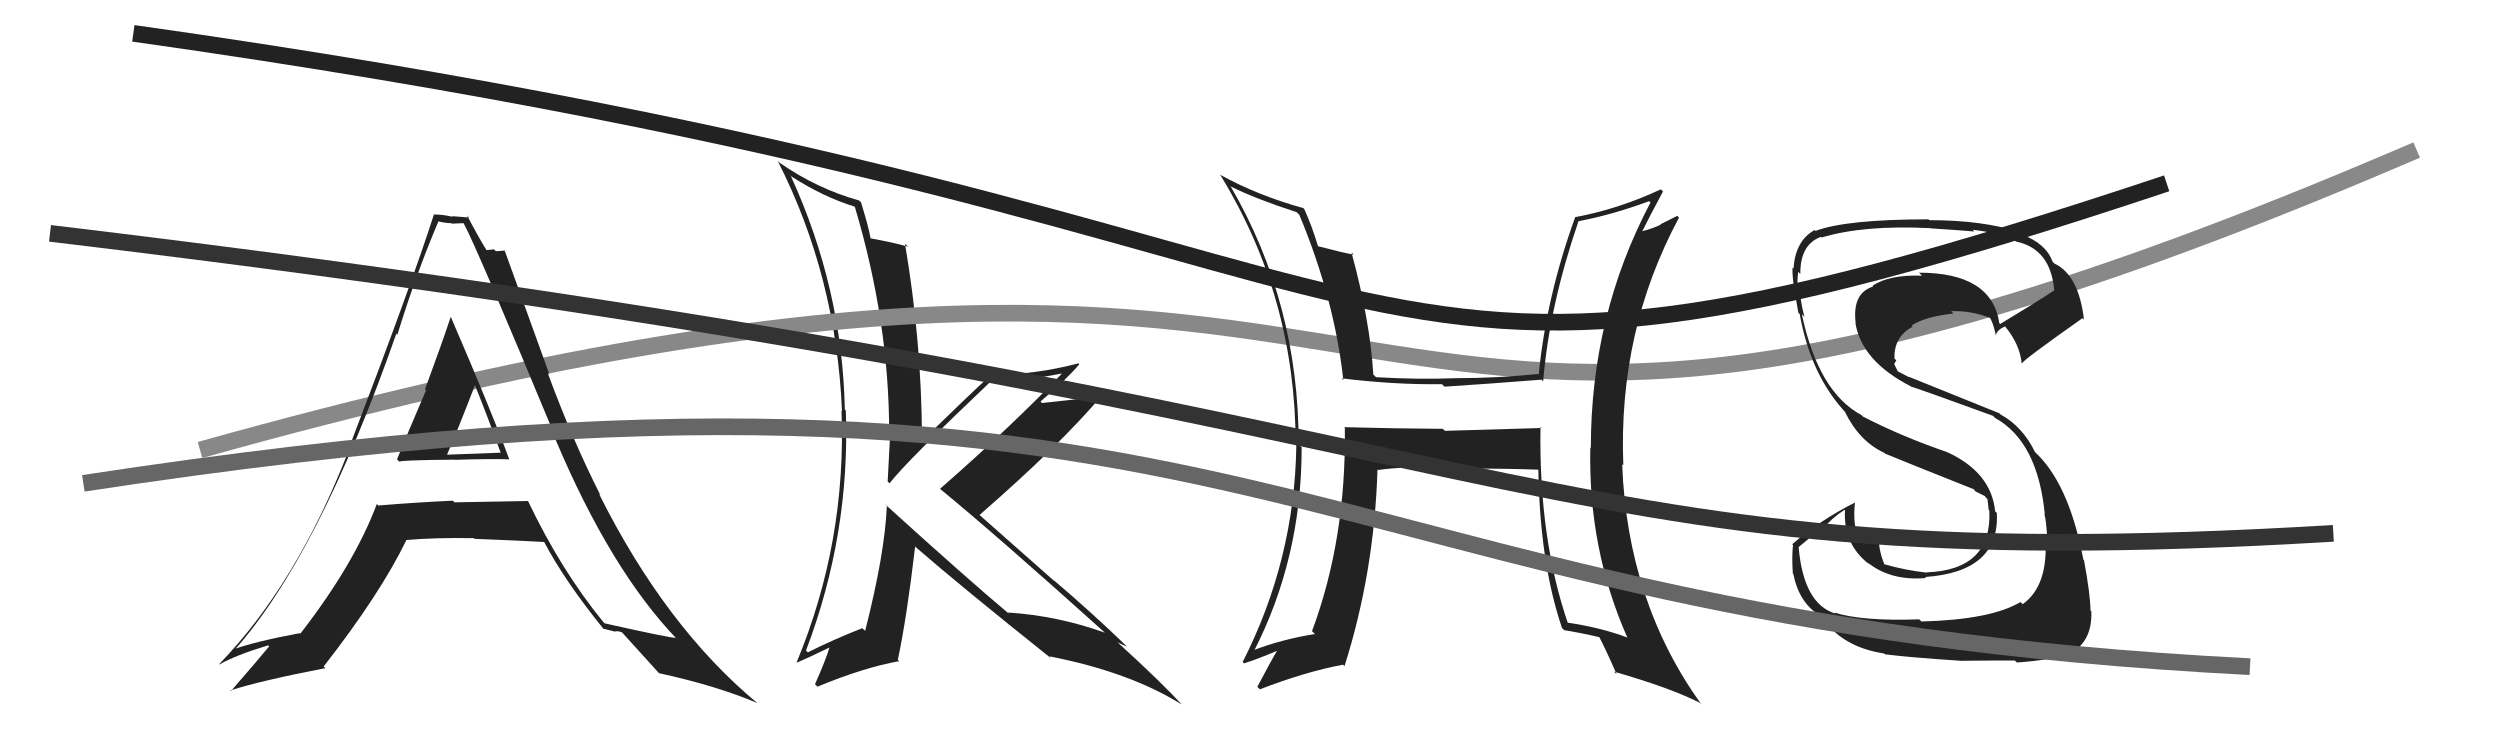
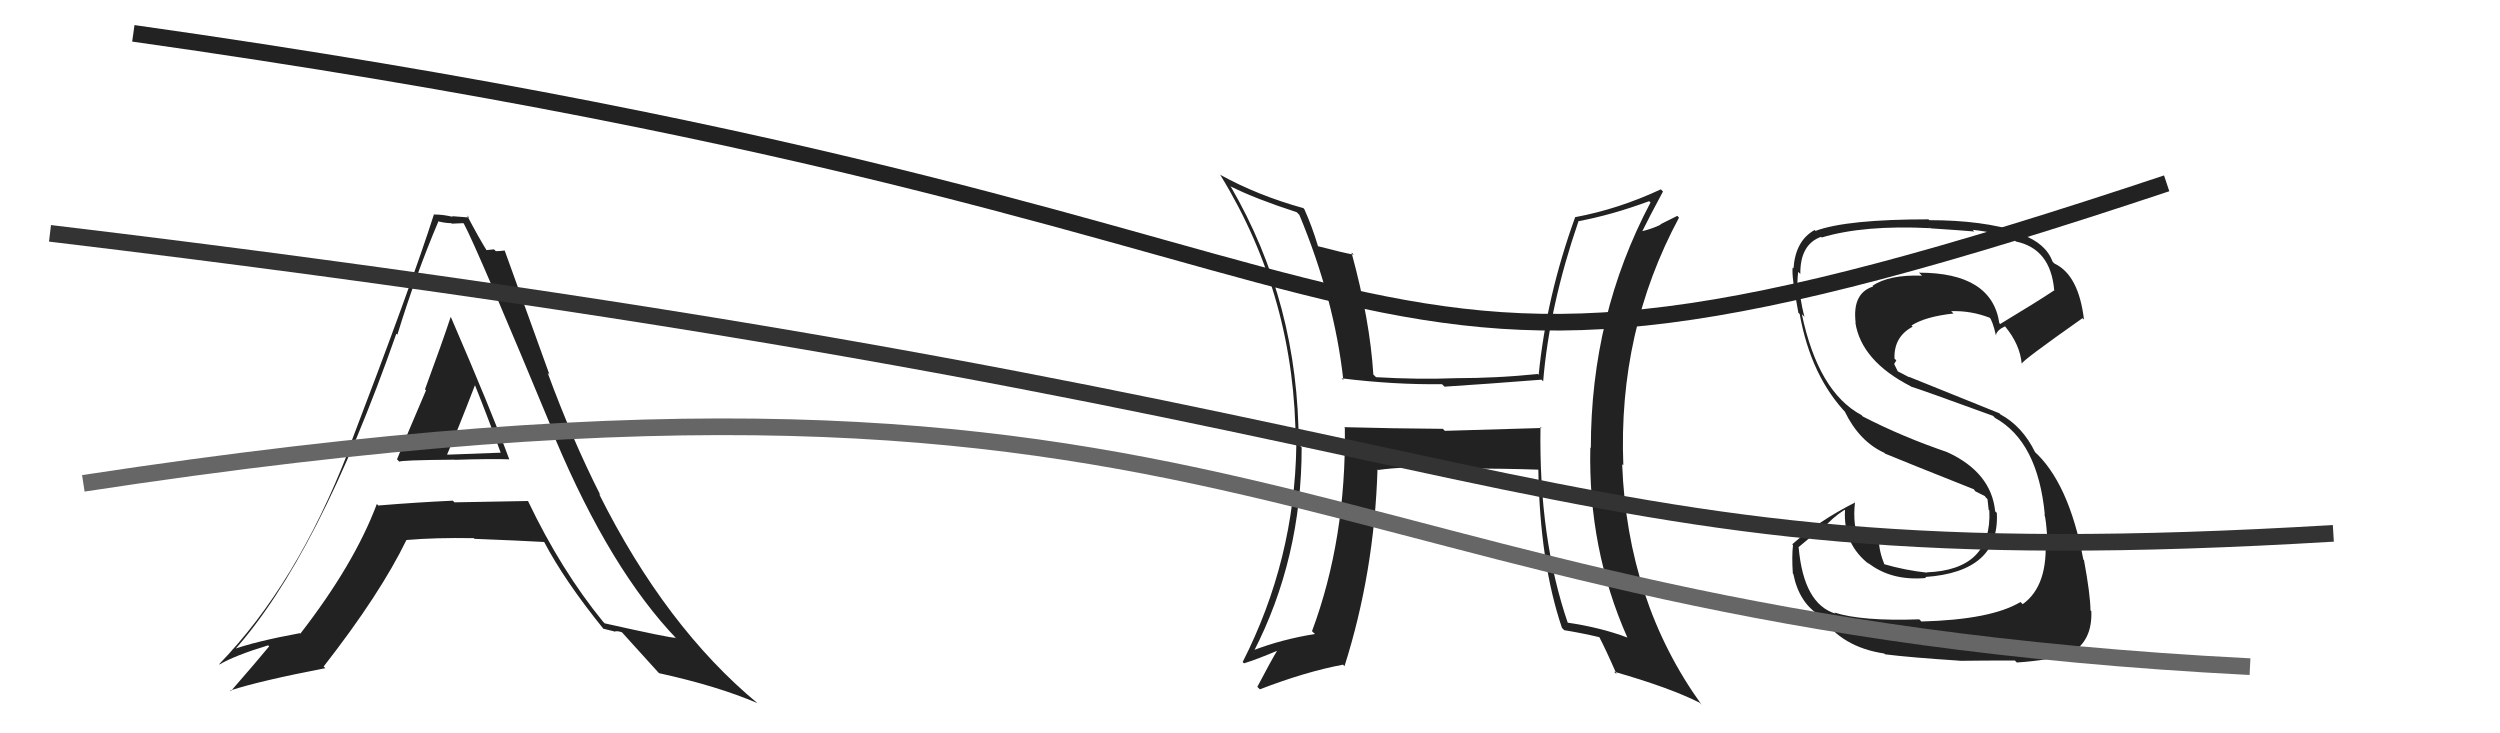
<svg xmlns="http://www.w3.org/2000/svg" width="150" height="44" viewBox="0,0,150,44">
-   <path fill="#222" d="M53.08 30.23L53.06 30.21L53.21 30.37Q53.09 33.21 51.91 37.85L51.81 37.76L51.74 37.69Q50.07 38.34 48.47 39.14L48.48 39.15L48.36 39.03Q51.02 32.05 50.75 24.63L50.78 24.66L50.69 24.57Q50.54 17.30 47.45 10.56L47.31 10.42L47.49 10.59Q49.40 11.82 51.26 12.39L51.29 12.42L51.29 12.41Q53.35 19.31 53.35 25.97L53.36 25.99L53.41 26.03Q53.33 27.40 53.26 28.89L53.39 29.02L53.37 29.00Q54.40 27.67 59.62 22.72L59.59 22.70L59.59 22.69Q60.66 22.66 61.65 22.59L61.82 22.75L63.72 22.41L63.72 22.41Q60.71 25.56 56.40 29.33L56.40 29.33L56.39 29.32Q59.80 32.12 66.27 37.94L66.30 37.97L66.29 37.96Q63.44 36.94 60.47 36.75L60.52 36.80L60.59 36.87Q57.99 34.69 53.12 30.27ZM63.12 39.55L63.00 39.43L62.96 39.38Q67.78 40.32 70.90 42.27L70.98 42.35L70.90 42.27Q69.74 40.99 67.11 38.59L67.17 38.65L67.06 38.54Q67.36 38.69 67.63 38.80L67.54 38.71L67.65 38.82Q65.46 36.71 63.21 34.80L63.30 34.90L58.74 30.87L58.77 30.90Q63.67 26.63 66.11 23.73L66.29 23.91L66.15 23.77Q65.00 23.92 62.53 24.18L62.51 24.17L62.43 24.09Q64.07 22.69 64.76 21.85L64.70 21.79L64.71 21.80Q62.11 22.48 59.64 22.48L59.47 22.31L59.56 22.40Q58.15 23.69 55.41 26.36L55.32 26.27L55.32 26.27Q55.29 20.45 54.30 14.63L54.43 14.75L54.47 14.80Q53.71 14.57 52.23 14.30L52.23 14.31L52.24 14.32Q52.12 13.62 51.66 12.14L51.53 12.01L51.55 12.03Q49.01 11.32 46.77 9.76L46.63 9.62L46.66 9.65Q50.17 16.55 50.52 24.66L50.53 24.68L50.49 24.63Q50.80 32.52 47.79 39.76L47.78 39.75L47.80 39.76Q48.50 39.47 49.83 38.82L49.81 38.80L49.79 38.78Q49.55 39.60 48.90 41.05L48.97 41.12L49.05 41.20Q51.82 40.05 53.95 39.67L53.86 39.58L53.87 39.59Q54.41 37.05 54.91 32.78L54.89 32.77L54.98 32.86Q57.65 35.18 63.09 39.52Z" />
-   <path d="M12 27 C94 4,73 40,145 9" stroke="#888" fill="none" />
  <path fill="#222" d="M92.47 25.65L92.50 25.68L86.69 25.85L86.57 25.73Q83.58 25.71 80.65 25.63L80.69 25.67L80.69 25.67Q80.78 32.35 78.72 37.87L78.79 37.94L78.90 38.04Q76.89 38.36 75.14 39.04L75.30 39.20L75.21 39.12Q78.10 33.51 78.10 26.85L78.10 26.85L77.92 26.67Q77.93 18.19 73.82 11.15L73.94 11.27L73.87 11.20Q75.33 11.93 77.80 12.73L77.90 12.83L77.96 12.89Q80.06 17.93 80.60 22.80L80.62 22.82L80.49 22.70Q83.66 23.09 86.52 23.05L86.55 23.08L86.67 23.20Q89.18 23.04 92.49 22.78L92.55 22.84L92.59 22.88Q92.96 18.38 94.71 13.27L94.89 13.45L94.71 13.27Q96.70 12.90 98.95 12.07L98.96 12.08L99.03 12.15Q95.45 18.92 95.45 26.88L95.40 26.83L95.42 26.85Q95.28 32.92 97.64 38.25L97.72 38.32L97.66 38.26Q96.06 37.65 94.00 37.35L94.06 37.40L94.09 37.44Q92.32 32.31 92.43 25.61ZM93.84 37.79L93.71 37.66L93.85 37.81Q94.90 37.98 96.00 38.24L95.93 38.17L95.94 38.19Q96.35 38.97 97.00 40.46L97.02 40.48L96.84 40.30Q100.20 41.26 101.99 42.17L102.08 42.27L102.10 42.29Q97.64 36.11 97.33 27.85L97.38 27.90L97.40 27.91Q97.08 19.87 100.74 13.06L100.64 12.95L99.62 13.46L99.64 13.48Q99.15 13.72 98.54 13.87L98.50 13.83L98.54 13.87Q98.94 13.05 99.78 11.49L99.76 11.47L99.65 11.36Q97.13 12.54 94.51 13.03L94.38 12.90L94.51 13.03Q92.78 17.81 92.32 22.49L92.25 22.42L92.27 22.44Q89.81 22.69 87.38 22.69L87.48 22.80L87.38 22.69Q85.07 22.78 82.56 22.63L82.58 22.65L82.40 22.47Q82.20 19.22 81.09 15.15L81.15 15.20L81.22 15.28Q80.52 15.15 79.07 14.77L79.06 14.76L79.08 14.77Q78.72 13.57 78.26 12.55L78.14 12.42L78.21 12.49Q75.46 11.73 73.18 10.47L73.24 10.53L73.25 10.55Q77.74 17.89 77.74 26.69L77.75 26.70L77.78 26.72Q77.68 33.59 74.56 39.72L74.57 39.73L74.64 39.80Q75.40 39.57 76.74 39.00L76.61 38.88L76.68 38.95Q76.24 39.68 75.44 41.21L75.60 41.37L75.59 41.36Q78.34 40.30 80.58 39.88L80.52 39.82L80.67 39.97Q82.46 34.33 82.65 28.16L82.66 28.17L82.68 28.20Q84.15 27.99 87.35 27.95L87.39 27.99L87.51 28.11Q90.39 28.11 92.30 28.18L92.23 28.12L92.30 28.18Q92.39 33.76 93.72 37.68Z" />
  <path fill="#222" d="M115.24 37.24L115.23 37.23L115.15 37.16Q111.70 37.28 110.06 36.75L110.18 36.87L110.13 36.82Q108.22 36.24 107.92 32.85L107.90 32.84L109.27 31.70L109.34 31.76Q109.91 31.08 110.67 30.59L110.78 30.69L110.70 30.61Q110.58 32.66 112.18 33.88L112.03 33.73L112.03 33.73Q113.43 34.87 115.56 34.68L115.55 34.66L115.51 34.62Q120.00 34.31 119.81 30.77L119.75 30.72L119.71 30.68Q119.48 28.36 116.86 27.14L116.92 27.20L116.84 27.13Q114.14 26.21 111.77 24.99L111.70 24.92L111.70 24.91Q109.10 23.53 108.11 18.85L108.12 18.86L108.27 19.01Q108.13 18.52 108.01 17.76L107.95 17.70L107.85 17.60Q107.82 16.88 107.89 16.31L108.04 16.46L108.02 16.44Q108.00 14.67 109.26 14.21L109.38 14.33L109.30 14.25Q111.82 13.49 115.81 13.69L115.67 13.54L115.83 13.70Q117.66 13.82 118.46 13.89L118.40 13.83L118.36 13.79Q119.80 13.94 120.87 14.40L120.88 14.41L120.95 14.49Q123.03 14.92 123.25 17.39L123.22 17.36L123.27 17.41Q122.22 18.11 120.01 19.44L120.03 19.46L119.96 19.39Q119.51 16.36 115.14 16.36L115.19 16.41L115.32 16.54Q113.34 16.47 112.35 17.15L112.28 17.08L112.39 17.19Q111.12 17.59 111.34 19.38L111.34 19.37L111.32 19.35Q111.68 21.66 114.65 23.18L114.54 23.07L114.67 23.20Q115.08 23.31 119.58 24.95L119.65 25.02L119.71 25.08Q122.27 26.50 122.69 30.88L122.59 30.77L122.66 30.85Q122.76 31.10 122.84 32.35L122.80 32.32L122.72 32.24Q122.92 35.14 121.36 36.25L121.36 36.25L121.23 36.12Q119.47 37.18 115.28 37.29ZM117.56 39.64L117.48 39.56L117.57 39.65Q118.91 39.63 120.89 39.63L121.01 39.75L121.01 39.75Q122.98 39.62 124.24 39.20L124.32 39.29L124.24 39.20Q125.55 38.46 125.48 36.67L125.47 36.66L125.43 36.63Q125.42 35.67 125.04 33.61L125.14 33.71L125.00 33.57Q124.12 28.92 122.02 27.05L122.01 27.04L122.11 27.14Q121.35 25.58 120.02 24.86L119.97 24.80L114.54 22.61L114.56 22.64Q114.25 22.47 113.79 22.24L113.90 22.35L113.65 21.84L113.78 21.62L113.67 21.52Q113.62 20.21 114.76 19.60L114.76 19.60L114.69 19.53Q115.50 19.00 117.21 18.81L117.24 18.84L117.07 18.67Q118.28 18.63 119.42 19.08L119.39 19.05L119.36 19.02Q119.56 19.26 119.75 20.10L119.80 20.14L119.76 20.10Q119.81 19.81 120.30 19.58L120.44 19.72L120.31 19.59Q121.19 20.66 121.30 21.80L121.34 21.83L121.32 21.81Q121.29 21.67 124.95 19.09L124.93 19.07L125.04 19.18Q124.72 16.50 123.28 15.82L123.21 15.76L123.15 15.69Q122.75 14.60 121.30 14.07L121.33 14.10L121.15 13.92Q118.96 13.21 115.76 13.21L115.84 13.29L115.71 13.16Q110.80 13.16 108.94 13.85L109.02 13.94L108.88 13.80Q107.73 14.43 107.61 16.10L107.58 16.07L107.56 16.06Q107.48 16.54 107.90 18.75L107.84 18.70L107.98 18.84Q108.66 22.60 110.83 24.85L110.81 24.82L110.69 24.70Q111.57 26.50 113.08 27.18L113.06 27.17L113.11 27.22Q114.51 27.80 118.44 29.36L118.44 29.37L118.52 29.48L119.10 29.77L119.13 29.83L119.25 29.95Q119.28 30.25 119.32 30.59L119.27 30.54L119.36 30.63Q119.53 34.19 115.61 34.34L115.53 34.26L115.63 34.36Q114.31 34.22 113.01 33.84L113.04 33.87L113.08 33.91Q112.73 33.06 112.73 32.34L112.80 32.40L112.69 32.29Q112.70 32.04 112.73 31.77L112.73 31.77L112.83 31.87Q112.40 32.08 111.60 32.58L111.57 32.54L111.58 32.56Q111.14 31.51 111.30 30.14L111.14 29.99L111.30 30.15Q109.13 31.25 107.53 32.66L107.57 32.69L107.58 32.71Q107.50 33.39 107.57 34.41L107.62 34.47L107.60 34.44Q107.95 36.20 109.24 36.96L109.22 36.93L109.26 36.97Q110.50 38.83 113.05 39.21L113.07 39.23L113.11 39.26Q114.63 39.45 117.56 39.64Z" />
  <path d="M8 2 C93 14,76 29,130 11" stroke="#222" fill="none" />
  <path fill="#222" d="M23.91 27.65L23.95 27.69L23.96 27.71Q23.87 27.61 27.26 27.58L27.24 27.56L27.27 27.59Q29.49 27.52 30.56 27.56L30.50 27.51L30.56 27.57Q29.49 24.67 27.06 19.04L27.06 19.04L27.04 19.02Q26.55 20.51 25.50 23.36L25.48 23.34L25.56 23.42Q24.39 26.15 23.82 27.56ZM31.82 30.20L31.67 30.05L31.69 30.06Q29.47 30.10 27.27 30.14L27.24 30.11L27.17 30.04Q24.99 30.14 22.70 30.33L22.68 30.31L22.61 30.24Q21.26 33.84 18.02 38.02L17.85 37.85L17.99 37.99Q15.29 38.49 13.92 38.99L14.02 39.09L14.01 39.07Q19.10 33.39 23.78 20.02L23.87 20.11L23.84 20.09Q24.94 16.50 26.31 13.27L26.47 13.42L26.33 13.29Q26.74 13.39 27.08 13.39L27.11 13.42L27.80 13.39L27.83 13.42Q28.57 14.76 33.40 26.41L33.29 26.30L33.31 26.32Q36.64 34.22 40.64 38.37L40.57 38.30L40.54 38.27Q40.16 38.27 36.28 37.40L36.33 37.45L36.19 37.31Q33.66 34.21 31.68 30.06ZM36.10 37.63L36.19 37.72L36.84 37.88L36.86 37.90Q37.02 37.83 37.32 37.94L37.32 37.94L37.41 38.04Q37.70 38.37 39.53 40.38L39.44 40.29L39.54 40.39Q43.05 41.16 45.45 42.19L45.48 42.22L45.47 42.21Q39.94 37.63 35.94 29.63L36.07 29.76L36.03 29.72Q34.31 26.32 32.86 22.37L32.97 22.48L30.28 15.03L30.28 15.03Q29.98 15.07 29.75 15.07L29.64 14.96L29.16 15.01L29.24 15.09Q28.74 14.29 28.02 12.92L28.05 12.95L28.15 13.05Q27.58 13.01 27.12 12.97L27.12 12.97L27.16 13.01Q26.59 12.87 26.06 12.87L26.14 12.95L26.04 12.85Q24.76 16.89 20.87 27.06L20.92 27.10L20.90 27.08Q17.80 35.05 13.15 39.85L13.04 39.74L13.17 39.87Q14.08 39.33 16.09 38.72L16.07 38.70L16.15 38.78Q15.41 39.68 13.85 41.47L13.79 41.40L13.81 41.43Q15.59 40.85 19.52 40.09L19.51 40.08L19.42 39.99Q22.82 35.63 24.39 32.39L24.38 32.39L24.39 32.40Q26.11 32.25 28.43 32.29L28.48 32.34L28.47 32.33Q31.29 32.44 32.66 32.52L32.67 32.53L32.64 32.50Q33.86 34.83 36.23 37.76ZM28.36 22.93L28.42 22.99L28.47 23.04Q29.28 25.06 30.04 27.16L30.04 27.16L26.84 27.28L26.83 27.26Q27.44 25.86 28.51 23.08Z" />
  <path d="M3 14 C95 25,90 35,140 32" stroke="#333" fill="none" />
  <path d="M5 29 C77 18,76 37,135 40" stroke="#666" fill="none" />
</svg>